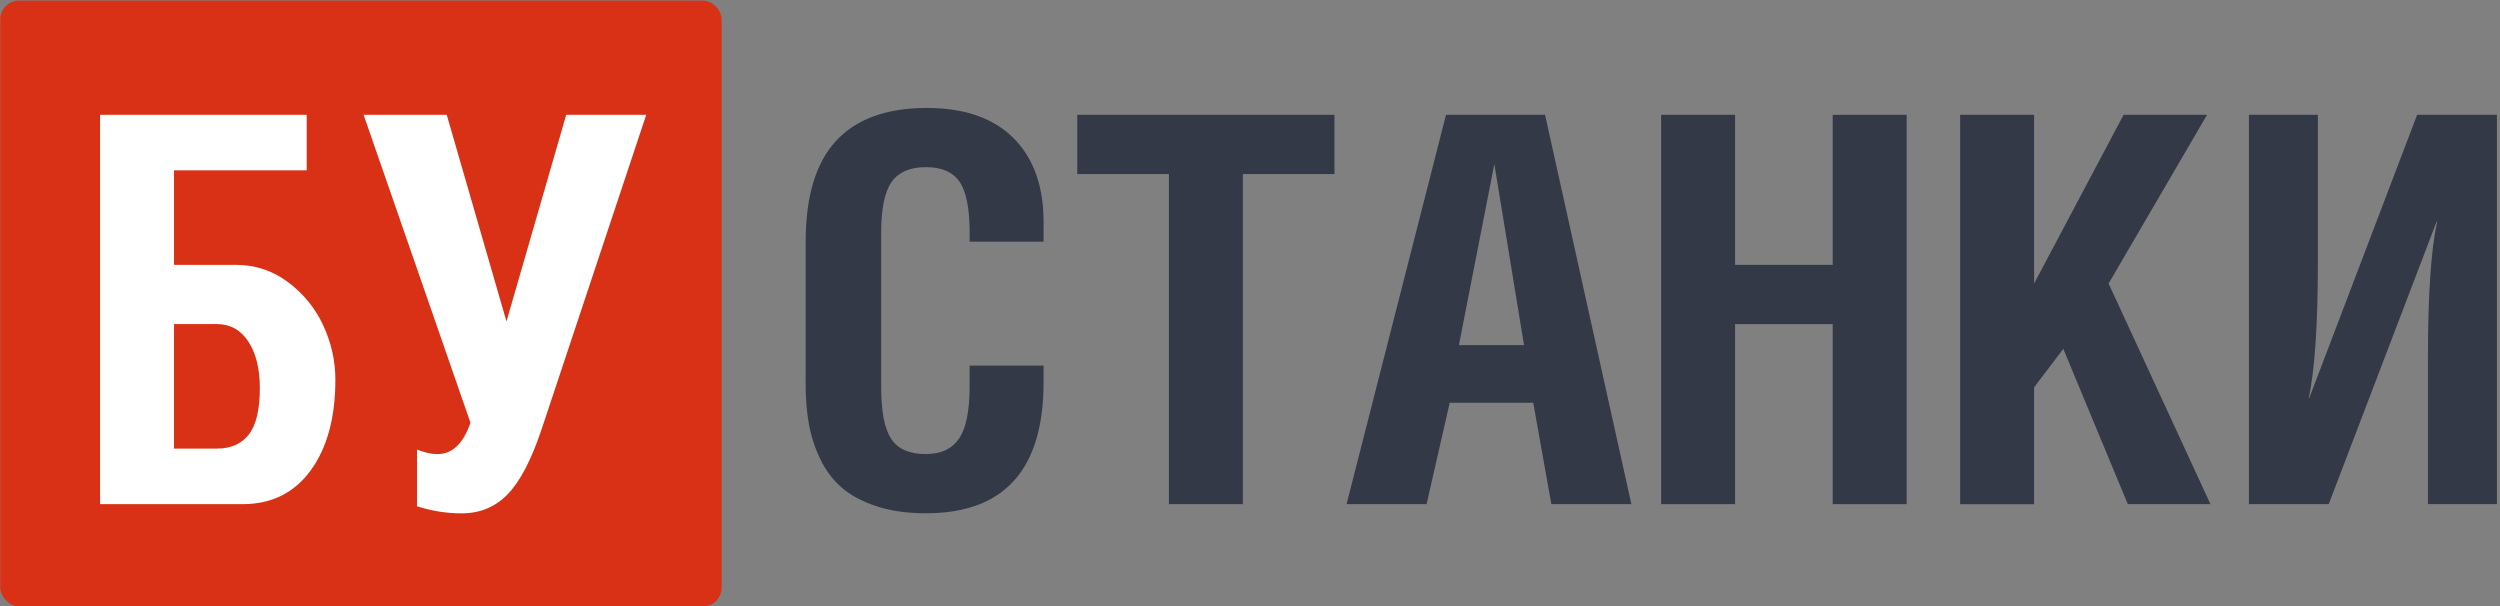
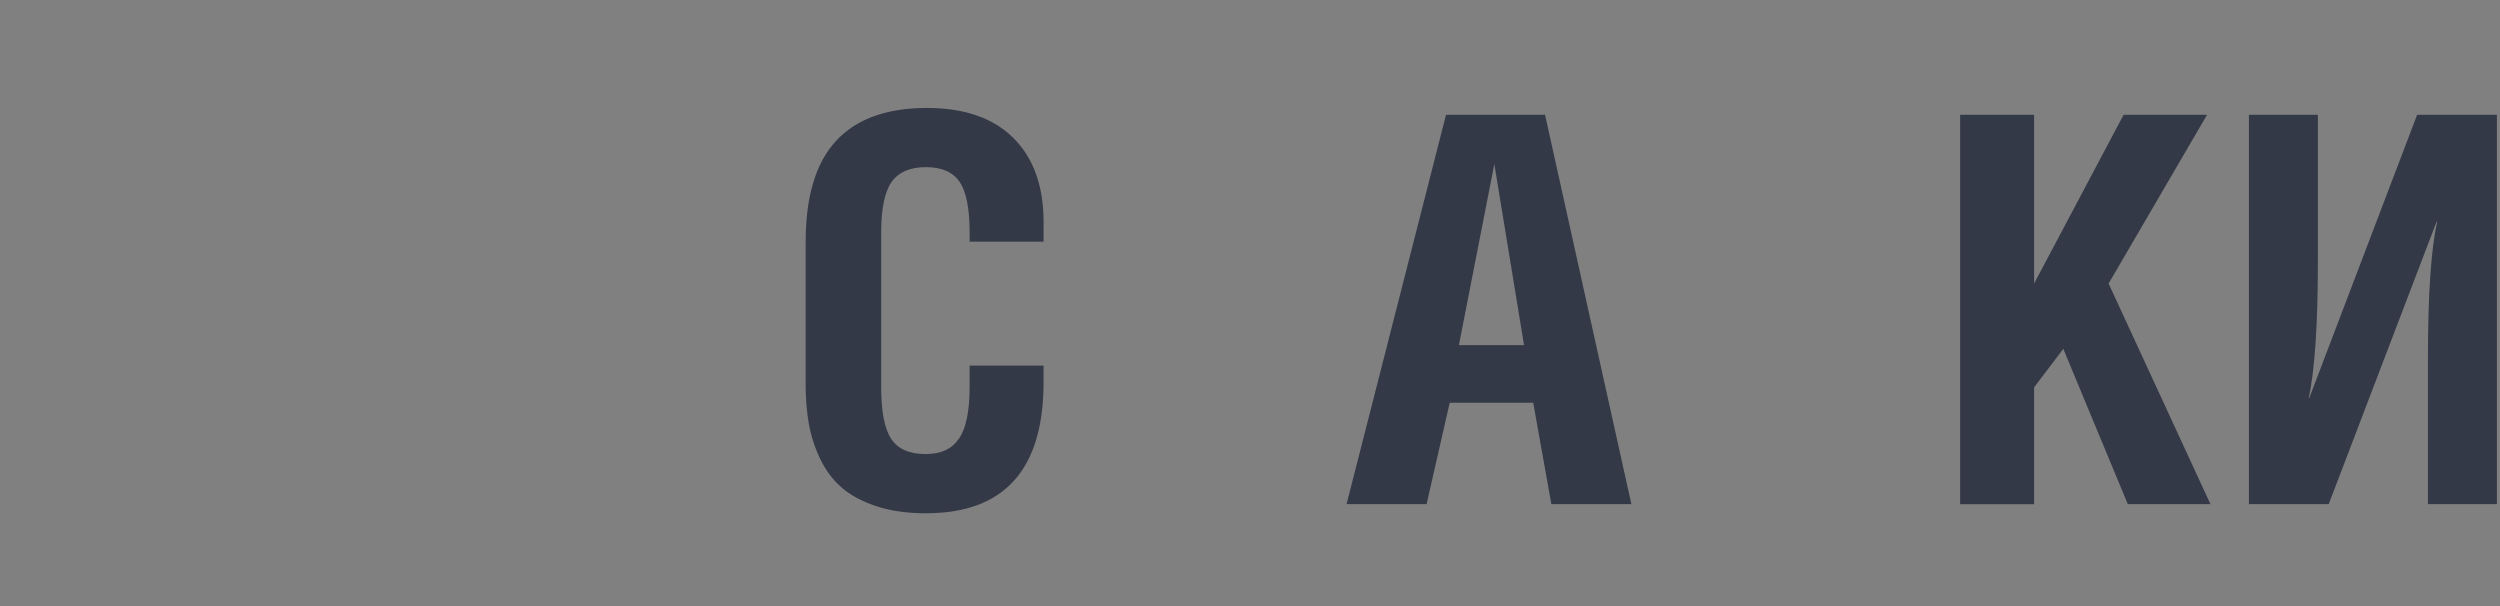
<svg xmlns="http://www.w3.org/2000/svg" id="_Лого_текст_в_кривых" data-name="Лого_текст_в_кривых" viewBox="0 0 742 180">
  <rect x="0" y="0" width="742" height="180" fill="#808080" stroke="none" />
  <defs>
    <style> .cls-1 { fill: #d93115; } .cls-2 { fill: #fff; } .cls-3 { fill: #343947; } </style>
  </defs>
-   <rect class="cls-1" x=".08" y=".17" width="214.11" height="179.81" rx="5.6" ry="5.6" />
  <g id="_текст_кривые" data-name="текст_кривые">
    <g>
-       <path class="cls-2" d="M29.7,149.62V34.08h61.33v16.48h-39.38v28.05h18.39c5.74,0,10.9,1.72,15.49,5.16,4.59,3.44,8.07,7.73,10.45,12.89,2.37,5.16,3.56,10.5,3.56,16.02,0,11.25-2.44,20.22-7.31,26.91-4.88,6.69-11.61,10.04-20.22,10.04H29.7ZM51.65,133.14h12.66c4.22,0,7.41-1.41,9.57-4.22,2.16-2.81,3.24-7.37,3.24-13.67,0-5.78-1.13-10.4-3.4-13.87-2.27-3.46-5.4-5.2-9.41-5.2h-12.66v36.95Z" />
-       <path class="cls-2" d="M107.9,34.08h24.69l17.73,61.33,17.73-61.33h23.75l-31.09,93.44c-3.02,9.01-6.37,15.4-10.04,19.18s-8.22,5.66-13.63,5.66c-4.53,0-8.96-.7-13.28-2.11v-16.8c.16.05.61.21,1.37.47.75.26,1.51.47,2.27.62.75.16,1.57.23,2.46.23,4.38,0,7.63-3.1,9.77-9.3l-31.72-91.41Z" />
-     </g>
+       </g>
    <g>
      <path class="cls-3" d="M239.12,113.76v-42.03c0-13.44,3.01-23.41,9.02-29.92,6.02-6.51,15.01-9.77,26.99-9.77,11.12,0,19.67,2.97,25.64,8.91s8.97,14.27,8.97,25v5.78h-21.95v-2.58c0-7.19-.99-12.24-2.97-15.16-1.98-2.92-5.31-4.38-10-4.38s-8.14,1.47-10.2,4.41c-2.06,2.94-3.09,7.98-3.09,15.12v45.62c0,7.4,1,12.58,3.01,15.55,2,2.97,5.38,4.45,10.12,4.45s7.85-1.52,9.96-4.57,3.16-8.19,3.16-15.43v-6.25h21.95v4.92c0,25.94-11.64,38.91-34.92,38.91-5.57,0-10.48-.7-14.73-2.11-4.25-1.41-7.68-3.25-10.31-5.55-2.63-2.29-4.75-5.14-6.37-8.55-1.62-3.41-2.73-6.9-3.36-10.47-.62-3.57-.94-7.54-.94-11.91Z" />
-       <path class="cls-3" d="M319.74,51.66v-17.58h76.33v17.58h-27.19v97.97h-21.95V51.66h-27.19Z" />
      <path class="cls-3" d="M399.66,149.62l29.52-115.55h29.39l25.62,115.55h-23.75l-5.38-30.08h-24.79l-6.86,30.08h-23.75ZM433,102.44h19.33l-8.81-53.75-10.52,53.75Z" />
-       <path class="cls-3" d="M493.02,149.62V34.08h21.95v44.53h28.98v-44.53h21.95v115.55h-21.95v-53.44h-28.98v53.44h-21.95Z" />
      <path class="cls-3" d="M581.77,149.62V34.08h21.95v50.08l26.56-50.08h24.77l-29.22,50.08,30.23,65.47h-24.53l-19.14-46.09-8.67,11.41v34.69h-21.95Z" />
      <path class="cls-3" d="M667.48,149.62V34.08h20.47v43.2c0,18.96-.91,32.58-2.72,40.86h.16l32.01-84.06h23.68v115.55h-20.47v-43.67c0-18.38.91-31.77,2.73-40.16h-.16l-32.02,83.83h-23.68Z" />
    </g>
  </g>
</svg>